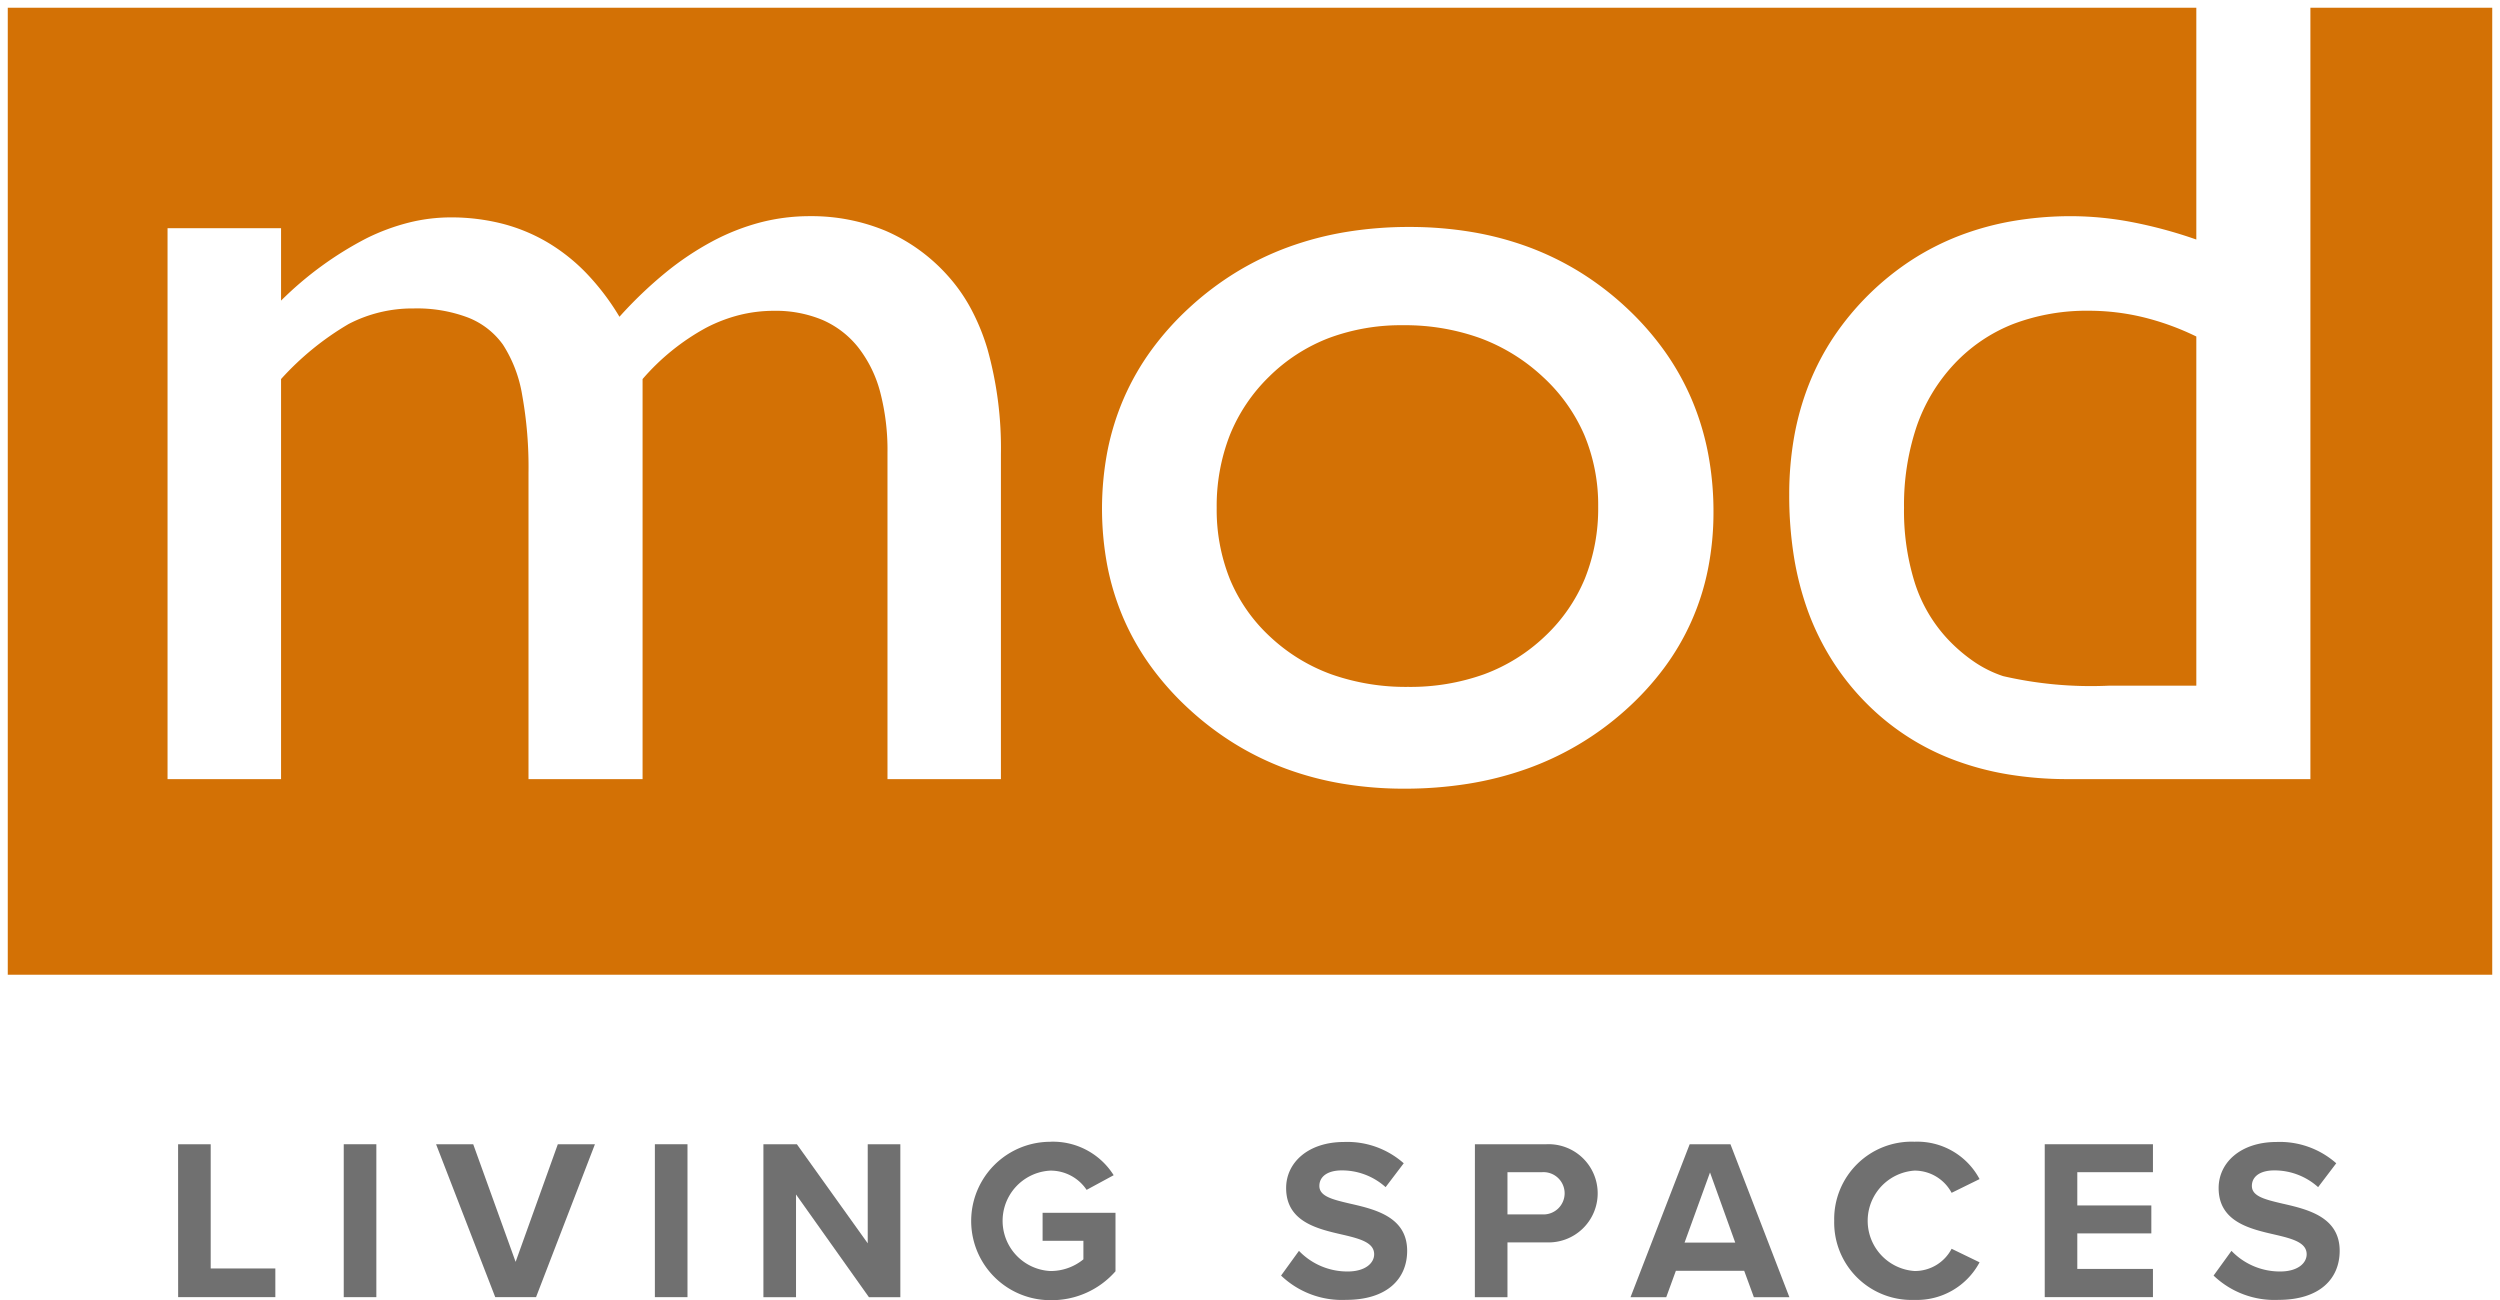
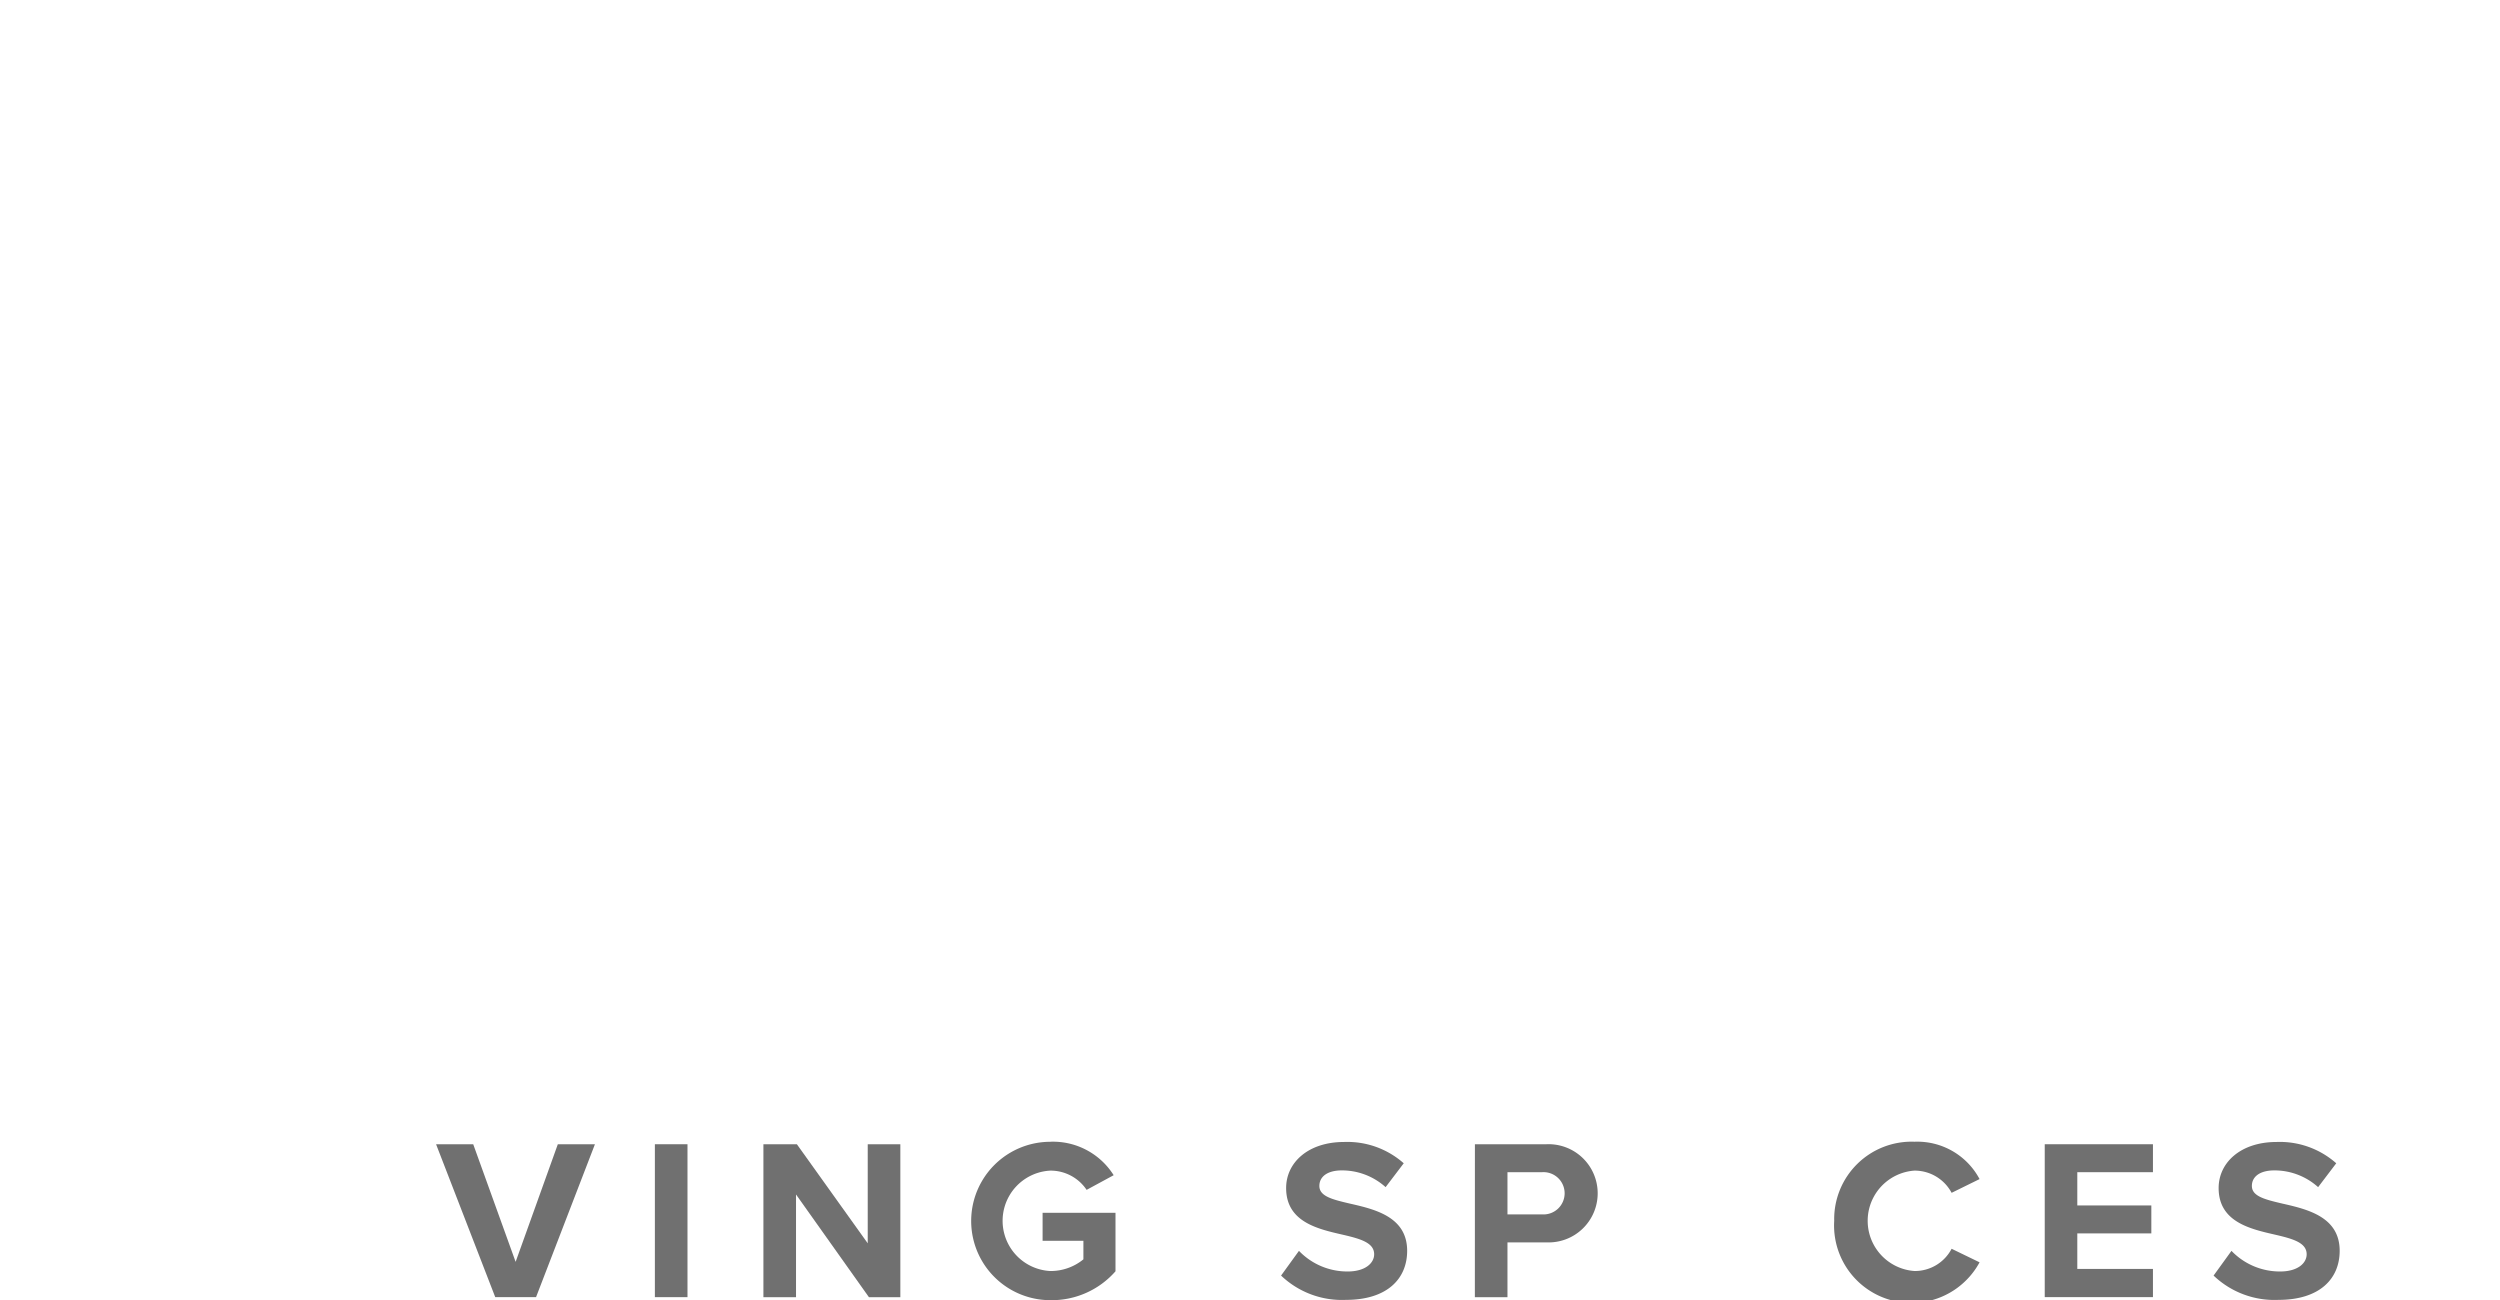
<svg xmlns="http://www.w3.org/2000/svg" width="161" height="83.729" viewBox="0 0 161 83.729">
  <g id="Group_2618" data-name="Group 2618" transform="translate(-2040.002 -423.086)">
-     <path id="Subtraction_2" data-name="Subtraction 2" d="M160,62.272H0V0H140.943V14.926a29.266,29.266,0,0,0-4.175-1.128,21.031,21.031,0,0,0-3.854-.376,22.176,22.176,0,0,0-3.8.316,18.277,18.277,0,0,0-3.443.947,16.766,16.766,0,0,0-3.09,1.579,17.7,17.7,0,0,0-4.975,4.91,16.391,16.391,0,0,0-1.6,3.047,17.638,17.638,0,0,0-.96,3.394,21.271,21.271,0,0,0-.32,3.741,24.935,24.935,0,0,0,.3,3.973,19.409,19.409,0,0,0,.914,3.548A16.586,16.586,0,0,0,117.474,42a16.1,16.1,0,0,0,2.134,2.7,15.741,15.741,0,0,0,5.705,3.731,18.4,18.4,0,0,0,3.474.933,23.429,23.429,0,0,0,3.888.311h15.615V0H160V62.272ZM90.258,14.116a24.911,24.911,0,0,0-4.076.324,20.693,20.693,0,0,0-3.717.973,18.927,18.927,0,0,0-3.358,1.621,19.419,19.419,0,0,0-3,2.269,18.557,18.557,0,0,0-2.468,2.756,16.414,16.414,0,0,0-1.762,3.082,16.657,16.657,0,0,0-1.057,3.407,19.856,19.856,0,0,0,0,7.429,16.534,16.534,0,0,0,1.046,3.376,16.307,16.307,0,0,0,1.744,3.055,18.442,18.442,0,0,0,2.441,2.735,19.37,19.37,0,0,0,2.96,2.252,18.662,18.662,0,0,0,3.3,1.609,20.159,20.159,0,0,0,3.643.965,24.03,24.03,0,0,0,3.984.322,25.91,25.91,0,0,0,4.111-.317,21.338,21.338,0,0,0,3.746-.951,19.077,19.077,0,0,0,6.393-3.8,18.222,18.222,0,0,0,2.476-2.7,15.808,15.808,0,0,0,2.83-6.374,18.66,18.66,0,0,0,.354-3.675,20.049,20.049,0,0,0-.349-3.785,17.13,17.13,0,0,0-1.046-3.45,16.637,16.637,0,0,0-1.744-3.116,18.507,18.507,0,0,0-2.441-2.781,19.233,19.233,0,0,0-2.968-2.286,18.587,18.587,0,0,0-3.324-1.633,20.2,20.2,0,0,0-3.681-.98A24.271,24.271,0,0,0,90.258,14.116Zm-40.911,5.4a7.806,7.806,0,0,1,3.12.588,5.982,5.982,0,0,1,2.3,1.765,7.963,7.963,0,0,1,1.415,2.873,14.736,14.736,0,0,1,.472,3.914V49.676h7.305V28.733a23.647,23.647,0,0,0-.868-6.759,13.84,13.84,0,0,0-1.085-2.635A10.817,10.817,0,0,0,60.486,17.2a11.478,11.478,0,0,0-3.948-2.834,12.415,12.415,0,0,0-4.9-.945,12.6,12.6,0,0,0-3.159.4,14.313,14.313,0,0,0-3.093,1.215,18.824,18.824,0,0,0-3.028,2.025A26.816,26.816,0,0,0,39.393,19.9a15.571,15.571,0,0,0-2.125-2.8,11.976,11.976,0,0,0-2.522-2,11.285,11.285,0,0,0-2.918-1.2,13.34,13.34,0,0,0-3.314-.4,11.158,11.158,0,0,0-2.684.335,13.658,13.658,0,0,0-2.715,1.005A22.39,22.39,0,0,0,17.6,18.86V14.194H10.29V49.676H17.6V23.912a18.393,18.393,0,0,1,4.355-3.548,8.911,8.911,0,0,1,4.195-1,9.3,9.3,0,0,1,3.482.583,5.01,5.01,0,0,1,2.259,1.75,8.532,8.532,0,0,1,1.234,3.226,26.161,26.161,0,0,1,.411,5.009V49.676h7.346V23.912a14.651,14.651,0,0,1,4.084-3.3,9.931,9.931,0,0,1,2.155-.825A9.183,9.183,0,0,1,49.348,19.516Zm40.831,24.22a14.419,14.419,0,0,1-4.927-.805,11.511,11.511,0,0,1-3.944-2.415,10.565,10.565,0,0,1-2.589-3.687,12,12,0,0,1-.863-4.623,12.568,12.568,0,0,1,.843-4.676,10.986,10.986,0,0,1,2.529-3.77,11.17,11.17,0,0,1,3.843-2.487,13.313,13.313,0,0,1,4.788-.829,14.3,14.3,0,0,1,4.957.829,12.024,12.024,0,0,1,4.035,2.487,11.022,11.022,0,0,1,2.68,3.751,11.7,11.7,0,0,1,.893,4.619,12.13,12.13,0,0,1-.858,4.633,10.745,10.745,0,0,1-2.574,3.717,11.408,11.408,0,0,1-3.919,2.444A14.08,14.08,0,0,1,90.178,43.736Zm50.765-.077h-5.66a25.179,25.179,0,0,1-6.783-.617,7.5,7.5,0,0,1-1.838-.906,10.391,10.391,0,0,1-1.736-1.485,9.577,9.577,0,0,1-2.107-3.6,15.419,15.419,0,0,1-.7-4.849,15.872,15.872,0,0,1,.808-5.226,11.235,11.235,0,0,1,2.423-4.031,10.432,10.432,0,0,1,3.789-2.575,13.319,13.319,0,0,1,4.9-.858,14.877,14.877,0,0,1,3.472.415,16.954,16.954,0,0,1,3.432,1.244Z" transform="translate(2040.502 423.586)" fill="#d37105" stroke="rgba(0,0,0,0)" stroke-miterlimit="10" stroke-width="1" />
    <g id="Group_2617" data-name="Group 2617" transform="translate(2051.471 496.614)">
      <g id="Group_2616" data-name="Group 2616">
-         <path id="Path_47126" data-name="Path 47126" d="M2050.908,480.775h2.1v8h4.163v1.845h-6.26Z" transform="translate(-2050.908 -480.614)" fill="#707070" />
-         <path id="Path_47127" data-name="Path 47127" d="M2061.031,480.775h2.1v9.848h-2.1Z" transform="translate(-2050.363 -480.614)" fill="#707070" />
        <path id="Path_47128" data-name="Path 47128" d="M2066.672,480.775h2.392l2.731,7.575,2.718-7.575h2.39l-3.793,9.848h-2.627Z" transform="translate(-2050.058 -480.614)" fill="#707070" />
        <path id="Path_47129" data-name="Path 47129" d="M2080.041,480.775h2.1v9.848h-2.1Z" transform="translate(-2049.336 -480.614)" fill="#707070" />
        <path id="Path_47130" data-name="Path 47130" d="M2088.774,484.01v6.614h-2.1v-9.848h2.156l4.562,6.379v-6.379h2.1v9.848h-2.023Z" transform="translate(-2048.979 -480.614)" fill="#707070" />
        <path id="Path_47131" data-name="Path 47131" d="M2104.476,480.622a4.614,4.614,0,0,1,4.076,2.155l-1.742.944a2.794,2.794,0,0,0-2.334-1.239,3.237,3.237,0,0,0,0,6.466,3.329,3.329,0,0,0,2.127-.753V487h-2.628v-1.8h4.695v3.765a5.464,5.464,0,0,1-4.194,1.86,5.1,5.1,0,1,1,0-10.2Z" transform="translate(-2048.301 -480.622)" fill="#707070" />
        <path id="Path_47132" data-name="Path 47132" d="M2119.456,487.648a4.318,4.318,0,0,0,3.13,1.329c1.151,0,1.713-.546,1.713-1.108,0-.738-.857-.989-1.993-1.254-1.609-.369-3.676-.813-3.676-3.012,0-1.639,1.416-2.967,3.735-2.967a5.479,5.479,0,0,1,3.838,1.372l-1.167,1.537a4.2,4.2,0,0,0-2.819-1.078c-.944,0-1.447.413-1.447,1,0,.665.826.871,1.963,1.137,1.625.369,3.691.856,3.691,3.041,0,1.8-1.285,3.16-3.942,3.16a5.672,5.672,0,0,1-4.178-1.565Z" transform="translate(-2047.272 -480.621)" fill="#707070" />
        <path id="Path_47133" data-name="Path 47133" d="M2130.146,480.775h4.606a3.163,3.163,0,1,1,0,6.32h-2.509v3.529h-2.1Zm4.326,1.8h-2.229v2.718h2.229a1.362,1.362,0,1,0,0-2.718Z" transform="translate(-2046.631 -480.614)" fill="#707070" />
-         <path id="Path_47134" data-name="Path 47134" d="M2146.977,488.925h-4.4l-.62,1.7h-2.3l3.809-9.848h2.627l3.795,9.848H2147.6Zm-3.84-1.816h3.263l-1.624-4.517Z" transform="translate(-2046.12 -480.614)" fill="#707070" />
-         <path id="Path_47135" data-name="Path 47135" d="M2152.1,485.714a4.985,4.985,0,0,1,5.168-5.093,4.543,4.543,0,0,1,4.193,2.406l-1.8.885a2.7,2.7,0,0,0-2.392-1.431,3.241,3.241,0,0,0,0,6.466,2.67,2.67,0,0,0,2.392-1.432l1.8.872a4.572,4.572,0,0,1-4.193,2.421A4.985,4.985,0,0,1,2152.1,485.714Z" transform="translate(-2045.446 -480.622)" fill="#707070" />
+         <path id="Path_47135" data-name="Path 47135" d="M2152.1,485.714a4.985,4.985,0,0,1,5.168-5.093,4.543,4.543,0,0,1,4.193,2.406l-1.8.885a2.7,2.7,0,0,0-2.392-1.431,3.241,3.241,0,0,0,0,6.466,2.67,2.67,0,0,0,2.392-1.432l1.8.872A4.985,4.985,0,0,1,2152.1,485.714Z" transform="translate(-2045.446 -480.622)" fill="#707070" />
        <path id="Path_47136" data-name="Path 47136" d="M2164.965,480.775h6.969v1.8h-4.872v2.142h4.768v1.8h-4.768v2.288h4.872v1.816h-6.969Z" transform="translate(-2044.753 -480.614)" fill="#707070" />
        <path id="Path_47137" data-name="Path 47137" d="M2176.434,487.648a4.317,4.317,0,0,0,3.13,1.329c1.152,0,1.712-.546,1.712-1.108,0-.738-.855-.989-1.993-1.254-1.609-.369-3.676-.813-3.676-3.012,0-1.639,1.418-2.967,3.735-2.967a5.482,5.482,0,0,1,3.839,1.372l-1.167,1.537a4.2,4.2,0,0,0-2.819-1.078c-.945,0-1.447.413-1.447,1,0,.665.827.871,1.963,1.137,1.624.369,3.691.856,3.691,3.041,0,1.8-1.285,3.16-3.943,3.16a5.671,5.671,0,0,1-4.177-1.565Z" transform="translate(-2044.196 -480.621)" fill="#707070" />
      </g>
    </g>
  </g>
</svg>